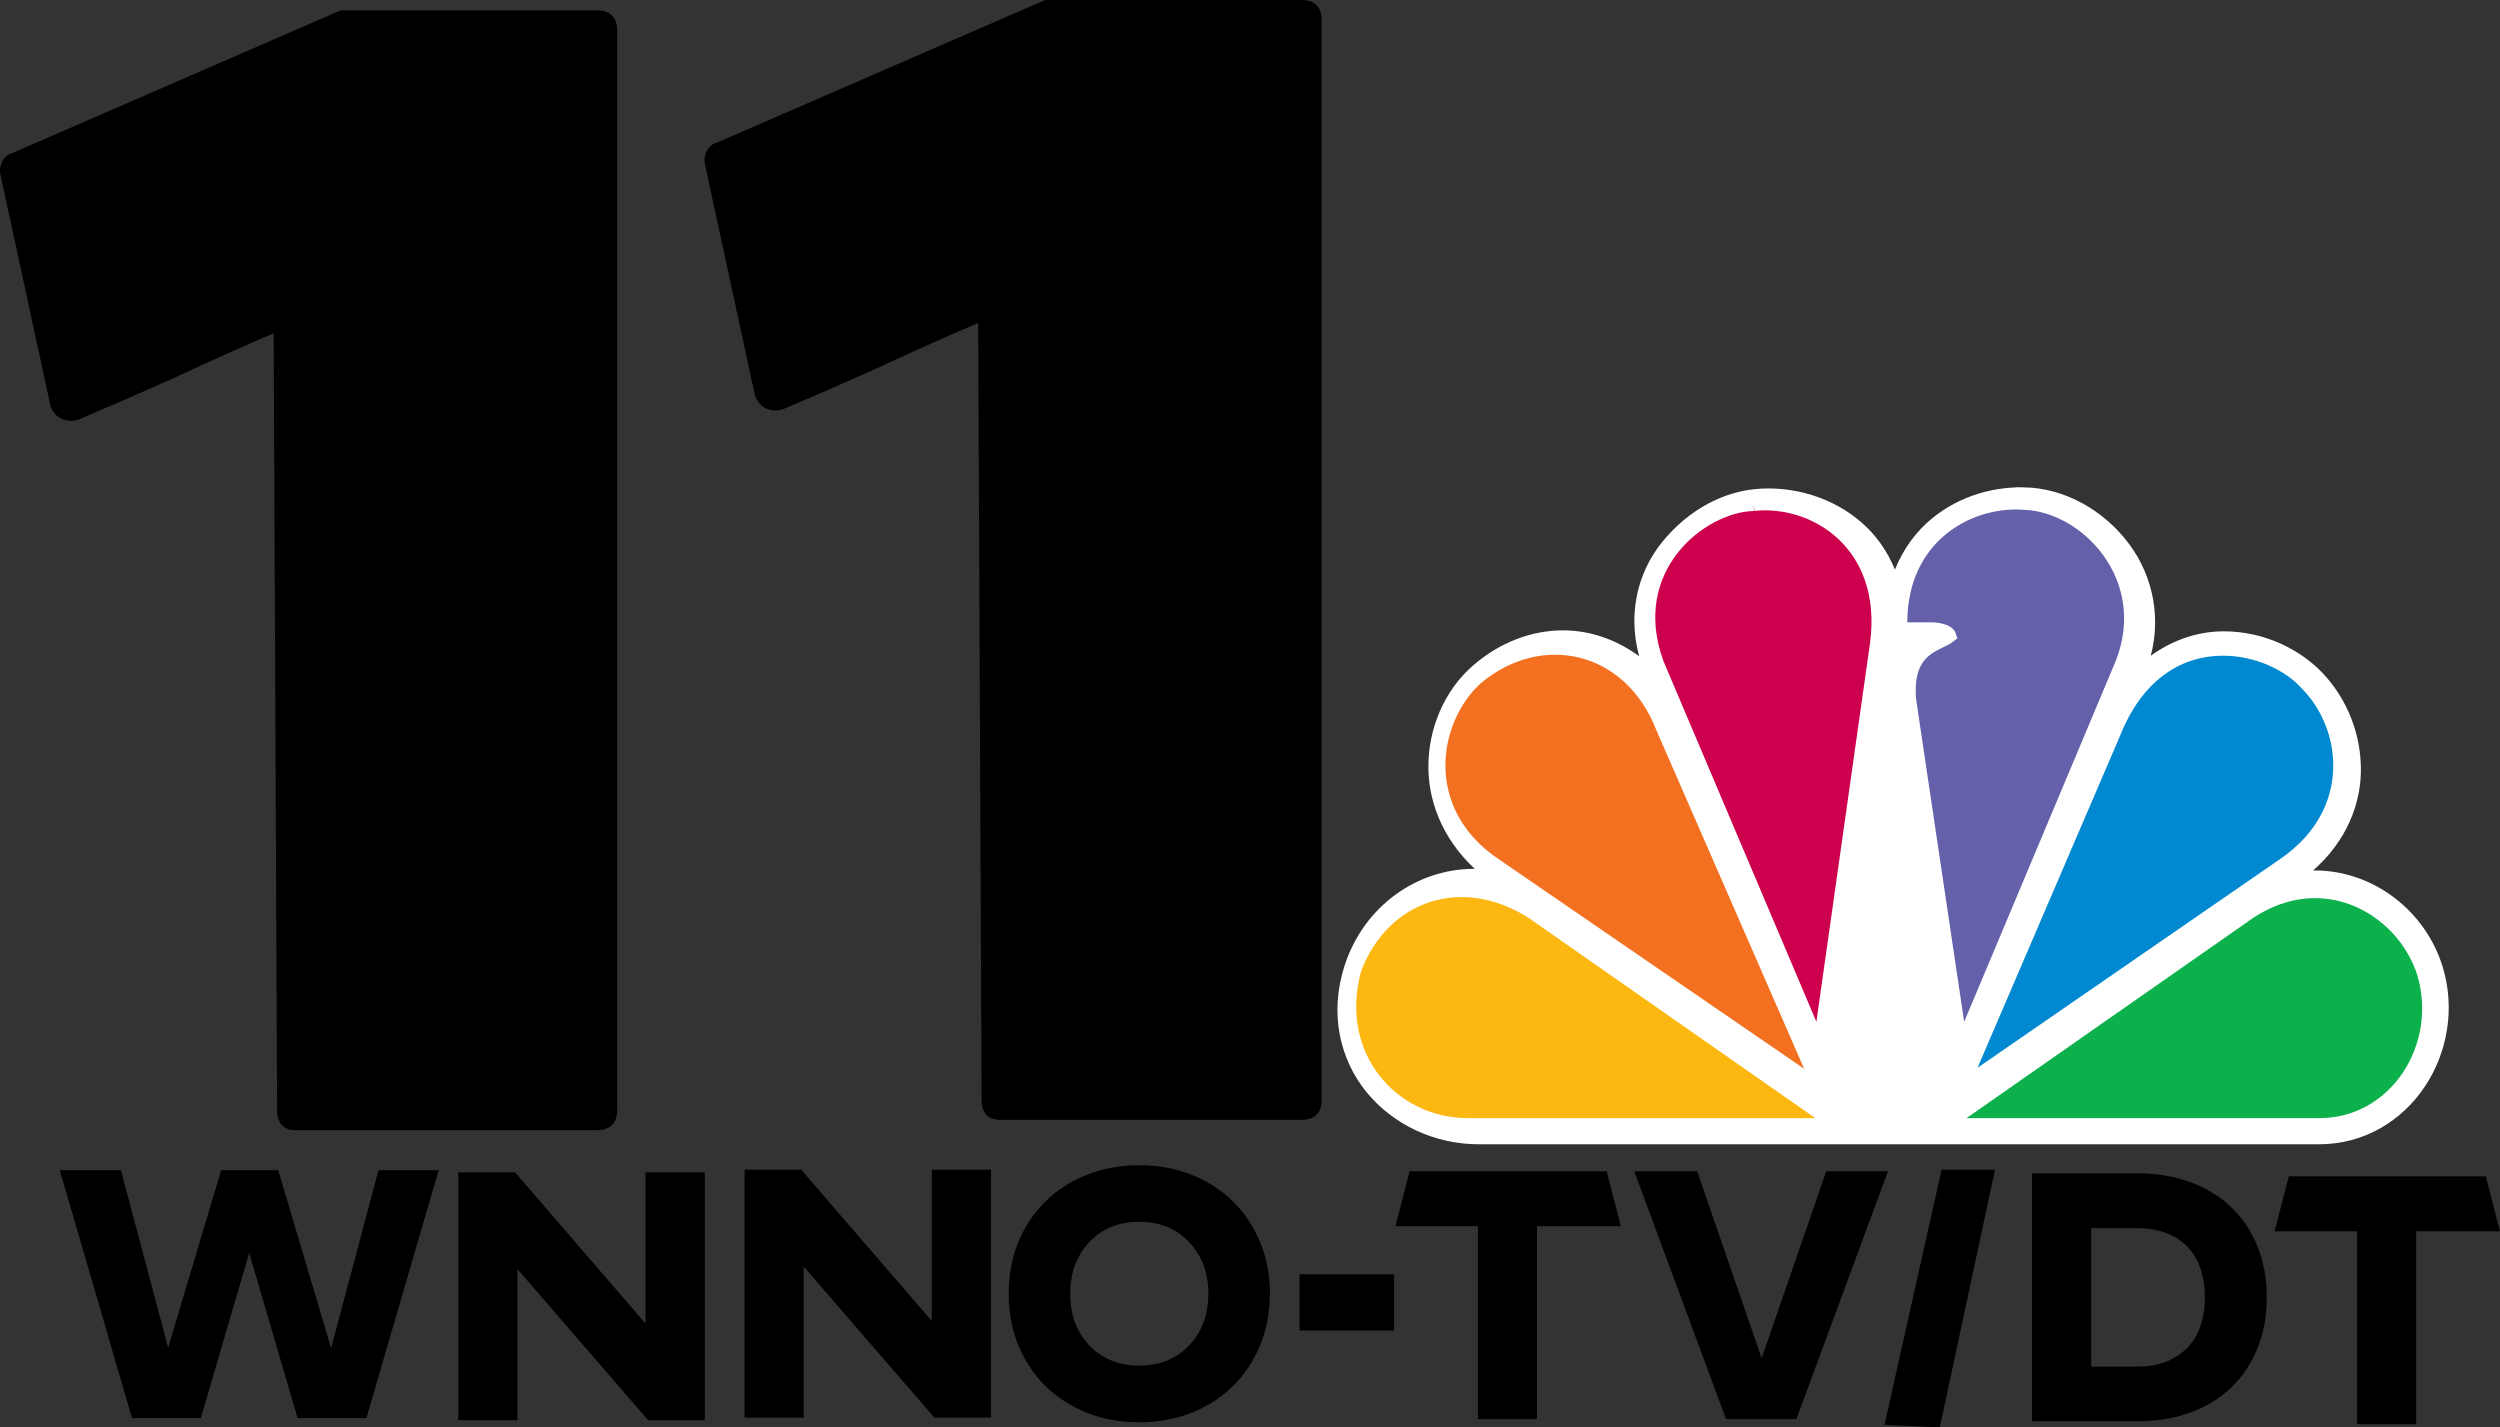
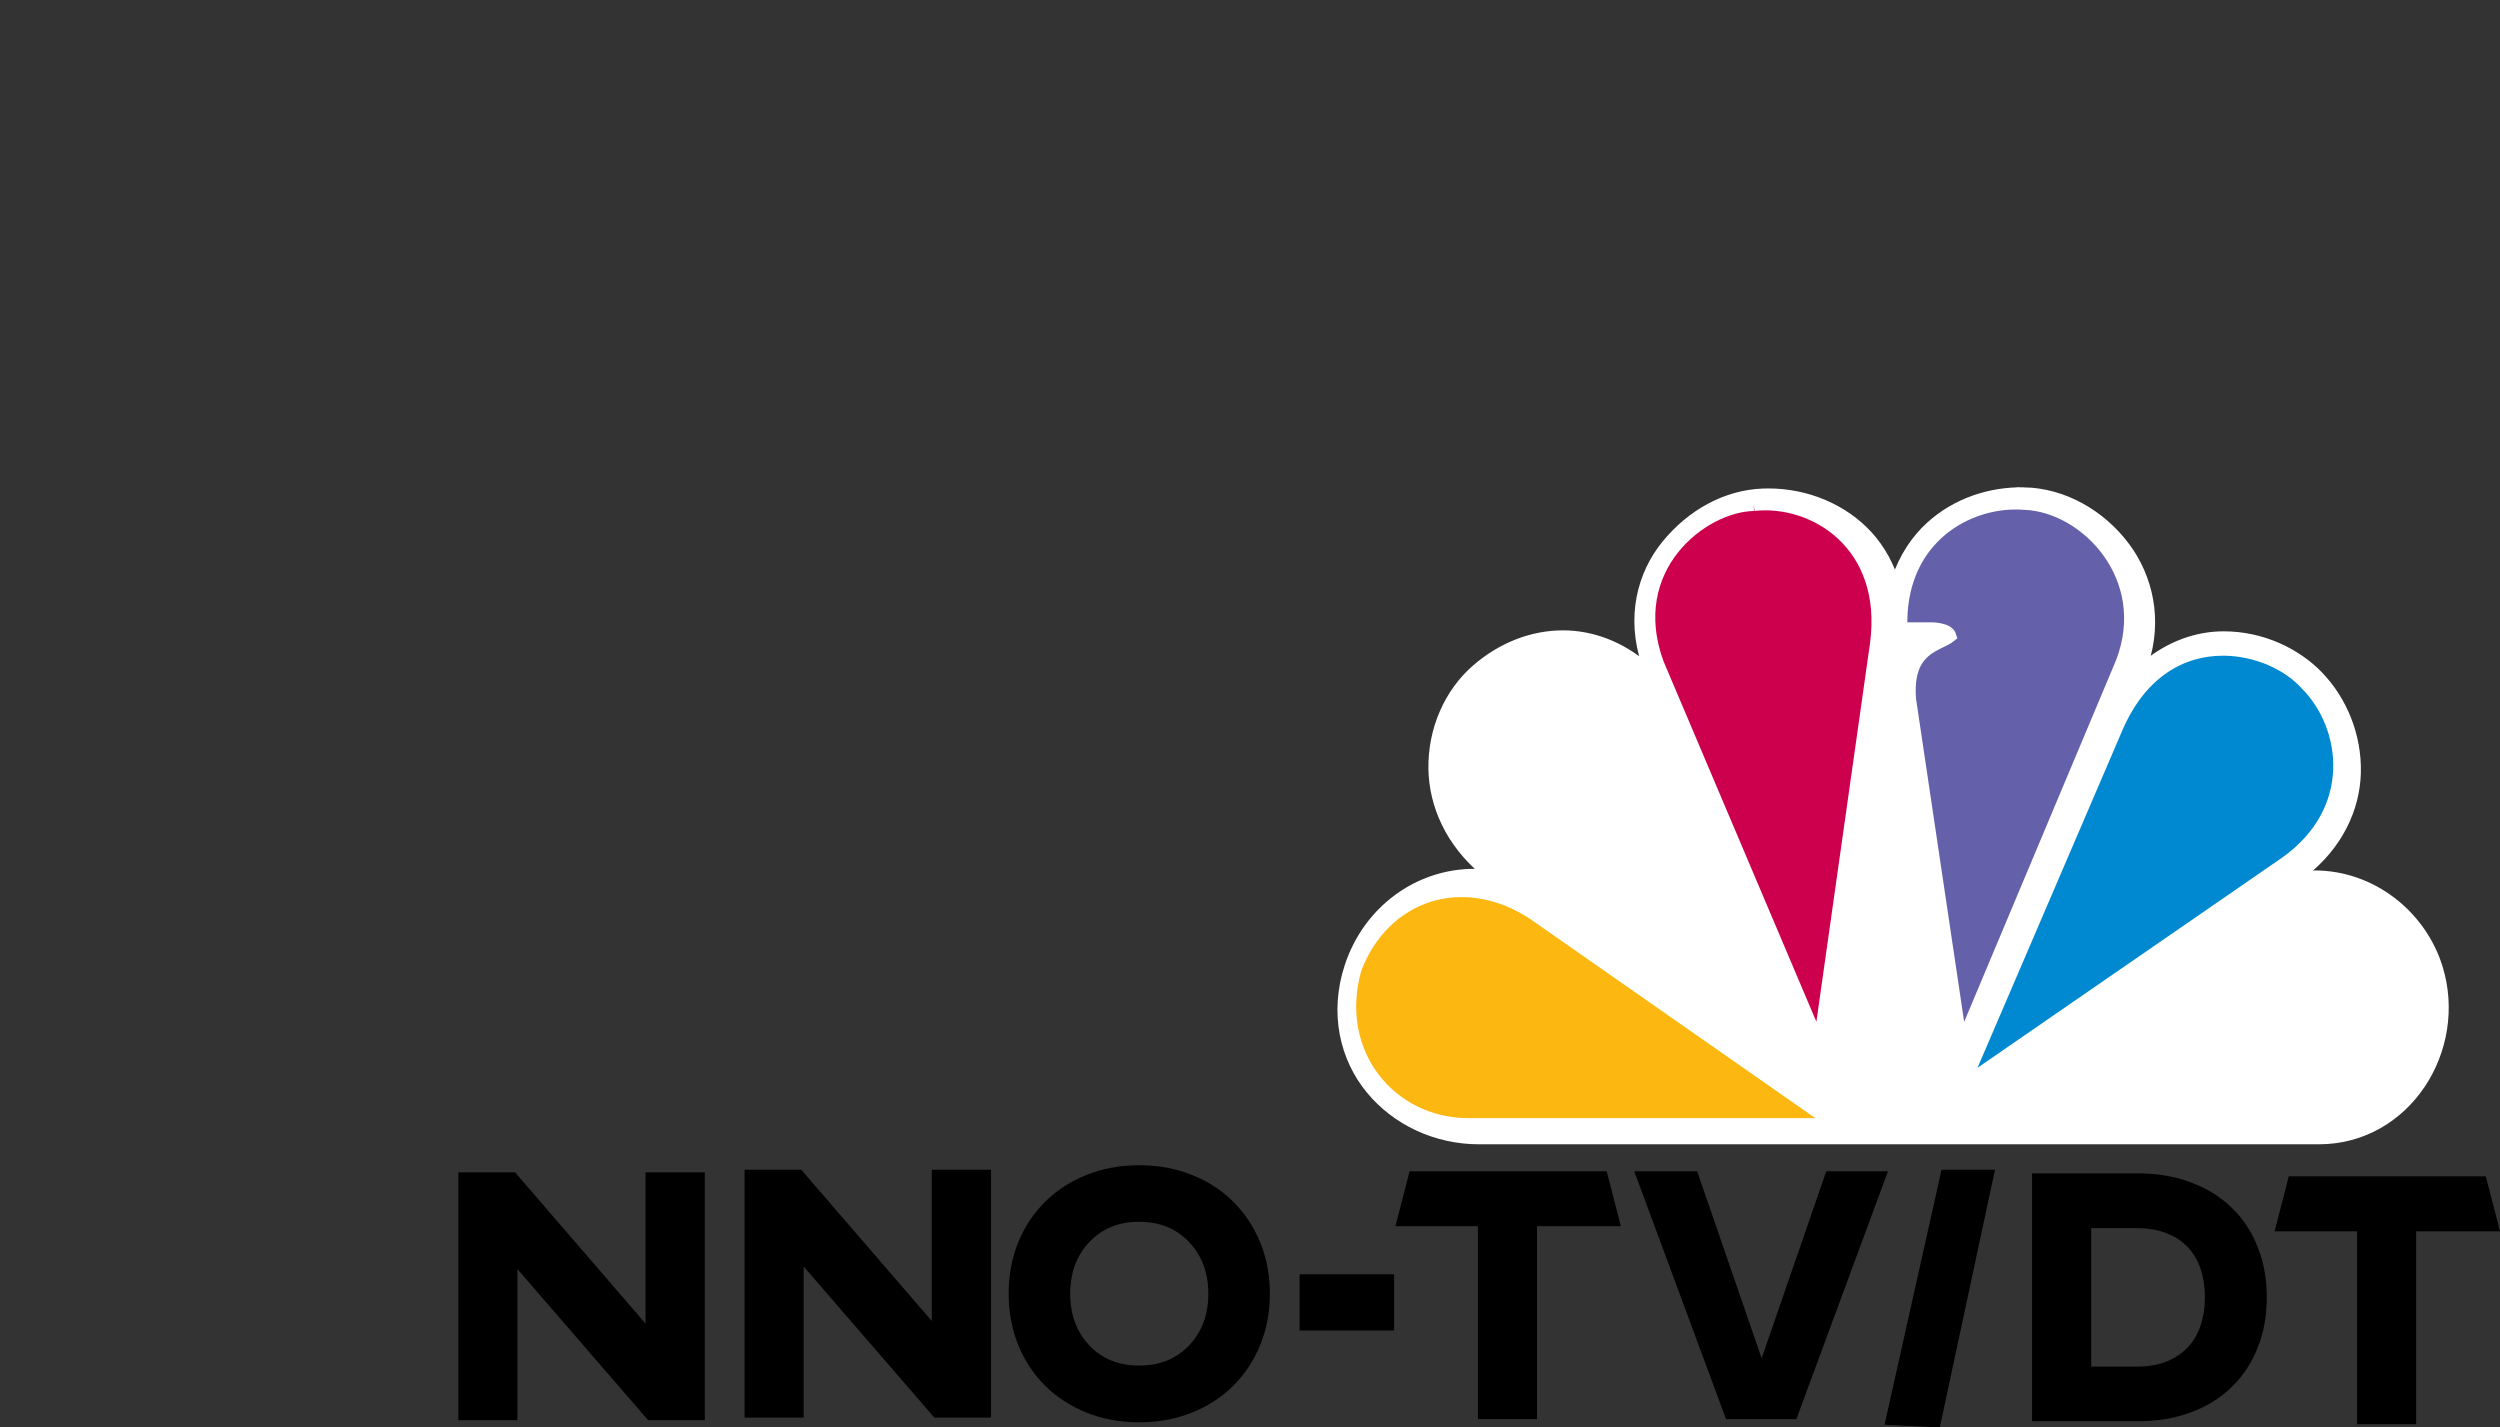
<svg xmlns="http://www.w3.org/2000/svg" version="1.1" width="818.659" height="467.434" viewBox="0,0,818.659,467.434">
  <rect x="0" y="0" width="818.659" height="467.434" fill="#333333" stroke="none" />
  <g transform="translate(169.329,53.327)">
    <g data-paper-data="{&quot;isPaintingLayer&quot;:true}" fill-rule="nonzero" stroke-linejoin="miter" stroke-dasharray="" stroke-dashoffset="0" style="mix-blend-mode: normal">
      <g>
-         <path d="M-79.713,55.805c-10.499,4.5 -21.373,9.374 -32.622,14.624c-10.874,4.875 -21.185,9.374 -30.934,13.499c-1.875,0.75 -3.75,0.75 -5.624,0c-1.875,-0.75 -3.187,-2.25 -3.937,-4.5l-16.311,-75.368c-0.375,-1.5 -0.187,-3 0.562,-4.5c0.75,-1.5 1.875,-2.437 3.375,-2.812l107.427,-46.683h83.804c4.5,0 6.749,2.25 6.749,6.749v353.215c0,4.5 -2.25,6.749 -6.749,6.749h-98.428c-4.125,0 -6.187,-2.25 -6.187,-6.749z" fill="#000000" stroke="none" stroke-width="0.265" stroke-linecap="butt" stroke-miterlimit="10" />
-         <path d="M150.984,52.413c-10.499,4.5 -21.373,9.374 -32.622,14.624c-10.874,4.875 -21.185,9.374 -30.934,13.499c-1.875,0.75 -3.75,0.75 -5.624,0c-1.875,-0.75 -3.187,-2.25 -3.937,-4.5l-16.311,-75.368c-0.375,-1.5 -0.187,-3 0.562,-4.5c0.75,-1.5 1.875,-2.437 3.375,-2.812l107.427,-46.683h83.804c4.5,0 6.749,2.25 6.749,6.749v353.215c0,4.5 -2.25,6.749 -6.749,6.749h-98.428c-4.125,0 -6.187,-2.25 -6.187,-6.749z" fill="#000000" stroke="none" stroke-width="0.265" stroke-linecap="butt" stroke-miterlimit="10" />
        <g stroke="#ffffff" stroke-linecap="butt">
          <path d="M493.513,107.253c12.891,0.264 25.446,7.266 33.565,18.166c7.553,10.14 10.89,24.204 6.055,38.687c7.894,-6.583 16.966,-9.7 25.72,-9.699c12.919,0.001 24.305,5.723 31.465,13.153c7.81,8.104 12.791,19.794 12.445,32.261c-0.325,11.684 -5.859,23.937 -17.714,33.142c1.184,-0.098 2.381,-0.256 3.539,-0.256c19.203,0.012 35.577,13.303 40.955,30.676c8.383,27.079 -10.497,57.004 -39.54,57.004h-275.004c-14.218,0 -27.463,-6.239 -36.005,-16.642c-8.542,-10.402 -12.099,-25.233 -7.018,-40.724c6.191,-18.876 22.994,-30.727 41.163,-30.838c1.125,-0.007 2.263,0.163 3.395,0.247c-11.571,-9.6 -16.902,-22.099 -17.11,-33.909c-0.232,-13.119 5.28,-25.343 14.209,-33.114c8.624,-7.505 18.842,-11.334 28.935,-11.315c9.641,0.018 18.96,3.675 26.741,10.218c-5.333,-15.668 -1.388,-29.893 6.484,-39.562c8.442,-10.37 19.946,-16.569 31.96,-17.086c12.014,-0.517 24.553,3.651 33.519,12.401c4.318,4.214 7.758,9.613 9.925,15.973c2.385,-7.035 6.255,-12.949 11.165,-17.427c8.684,-7.919 20.091,-11.582 31.152,-11.356z" fill="#ffffff" stroke-width="2" stroke-miterlimit="4" />
-           <path d="M314.192,168.961c20.733,-17.533 50.048,-11.504 60.764,16.143l51.139,117.159l-105.469,-72.36c-26.438,-17.585 -21.1,-47.666 -6.434,-60.942" fill="#f37021" stroke-width="4" stroke-miterlimit="10" />
          <path d="M404.98,111.999c19.676,-2.172 44.347,12.876 40.046,45.477l-18.585,131.201l-52.891,-124.738c-11.457,-31.175 14.287,-51.591 31.431,-51.94" fill="#cc004c" stroke-width="4" stroke-miterlimit="10" />
          <path d="M453.281,152.472c-1.006,-27.91 19.571,-40.96 37.528,-40.96c0.97,0 1.908,0.054 2.842,0.122c20.006,0.713 42.56,24.034 31.815,51.959l-52.53,125.066l-16.813,-112.883c-1.422,-17.168 9.291,-17.571 13.226,-20.785c-0.727,-2.519 -6.068,-2.519 -6.068,-2.519h-10.001" fill="#6460aa" stroke-width="4" stroke-miterlimit="10" />
          <path d="M523.351,186.166c8.131,-19.828 22.157,-26.78 35.263,-26.777c11.094,0 21.566,4.953 27.27,11.365c13.605,13.623 17.525,41.185 -6.78,58.424l-105.439,72.741l49.685,-115.753" fill="#0089d0" stroke-width="4" stroke-miterlimit="10" />
-           <path d="M567.299,245.649c7.208,-4.778 14.545,-6.862 21.462,-6.865c16.435,0.017 30.595,11.695 35.381,26.57c7.146,23.667 -8.928,49.459 -33.942,49.459h-121.921l99.02,-69.164" fill="#0db14b" stroke-width="4" stroke-miterlimit="10" />
          <path d="M311.35,314.813c-25.035,0 -44.693,-22.94 -36.82,-50.867c9.288,-24.396 35.017,-32.998 57.899,-18.297l99.044,69.164h-120.122" fill="#fcb711" stroke-width="4" stroke-miterlimit="10" />
        </g>
        <g fill="#000000" stroke-miterlimit="10">
          <path d="M530.793,330.904c6.339,0 12.094,0.981 17.264,2.943c5.207,1.924 9.641,4.66 13.302,8.207c3.698,3.509 6.547,7.773 8.547,12.792c2.038,4.981 3.057,10.528 3.057,16.641c0,6.113 -1.019,11.679 -3.057,16.698c-2,4.981 -4.849,9.245 -8.547,12.792c-3.66,3.547 -8.094,6.283 -13.302,8.207c-5.17,1.924 -10.924,2.887 -17.264,2.887h-34.697v-81.167zM515.453,348.847v45.338h14.943c3.773,0 7.056,-0.566 9.849,-1.698c2.792,-1.17 5.113,-2.755 6.962,-4.755c1.849,-2 3.226,-4.377 4.132,-7.132c0.906,-2.792 1.358,-5.83 1.358,-9.113c0,-3.321 -0.453,-6.358 -1.358,-9.113c-0.906,-2.792 -2.283,-5.189 -4.132,-7.188c-1.849,-2 -4.17,-3.547 -6.962,-4.641c-2.792,-1.132 -6.075,-1.698 -9.849,-1.698z" stroke="none" stroke-width="0.265" stroke-linecap="butt" />
          <path d="M203.717,412.418c-6.264,0 -12.019,-1.057 -17.264,-3.17c-5.207,-2.113 -9.717,-5.038 -13.528,-8.773c-3.773,-3.773 -6.717,-8.226 -8.83,-13.358c-2.075,-5.132 -3.113,-10.736 -3.113,-16.811c0,-6.075 1.038,-11.679 3.113,-16.811c2.113,-5.132 5.056,-9.566 8.83,-13.302c3.811,-3.773 8.321,-6.698 13.528,-8.773c5.245,-2.113 11,-3.17 17.264,-3.17c6.264,0 12.019,1.057 17.264,3.17c5.245,2.075 9.754,5 13.528,8.773c3.773,3.736 6.717,8.17 8.83,13.302c2.113,5.132 3.17,10.736 3.17,16.811c0,6.075 -1.057,11.679 -3.17,16.811c-2.113,5.132 -5.056,9.585 -8.83,13.358c-3.773,3.736 -8.283,6.66 -13.528,8.773c-5.245,2.113 -11,3.17 -17.264,3.17zM203.717,393.852c6.679,0 12.113,-2.189 16.301,-6.566c4.226,-4.415 6.339,-10.075 6.339,-16.981c0,-6.868 -2.113,-12.509 -6.339,-16.924c-4.189,-4.415 -9.622,-6.622 -16.301,-6.622c-6.679,0 -12.113,2.208 -16.301,6.622c-4.189,4.415 -6.283,10.056 -6.283,16.924c0,6.905 2.094,12.566 6.283,16.981c4.189,4.377 9.622,6.566 16.301,6.566z" stroke="none" stroke-width="0.265" stroke-linecap="butt" />
          <path d="M61.468,411.726h-18.565l-42.791,-49.47v49.47h-19.358v-81.167h18.565l42.735,49.527v-49.527h19.414z" stroke="none" stroke-width="0.265" stroke-linecap="butt" />
          <path d="M418.921,411.381h-23.037l-30.056,-81.167h20.603l21.113,61.243l21.169,-61.243h20.207z" stroke="none" stroke-width="0.265" stroke-linecap="butt" />
          <path d="M361.437,348.213h-27.452v63.168h-19.358v-63.168h-26.999l4.641,-17.999h64.526z" stroke="none" stroke-width="0.265" stroke-linecap="butt" />
-           <path d="M-49.348,411.035h-22.528l-15.849,-54.055l-15.849,54.055h-22.528l-23.66,-81.167h20.037l15.452,58.13l17.377,-58.13h18.679l17.32,58.3l15.509,-58.3h19.698z" stroke="none" stroke-width="0.265" stroke-linecap="butt" />
          <path d="M155.201,410.889h-18.565l-42.791,-49.47v49.47h-19.358v-81.167h18.565l42.735,49.527v-49.527h19.414z" stroke="none" stroke-width="0.265" stroke-linecap="butt" />
          <path d="M256.23,382.362v-18.412h30.965v18.412z" stroke="none" stroke-width="0" stroke-linecap="butt" />
          <path d="M448.717,412.515l18.34,-82.041h15.973l-17.748,82.853z" stroke="#000000" stroke-width="1.5" stroke-linecap="round" />
          <path d="M649.329,349.887h-27.452v63.168h-19.358v-63.168h-26.999l4.641,-17.999h64.526z" stroke="none" stroke-width="0.265" stroke-linecap="butt" />
        </g>
      </g>
    </g>
  </g>
</svg>